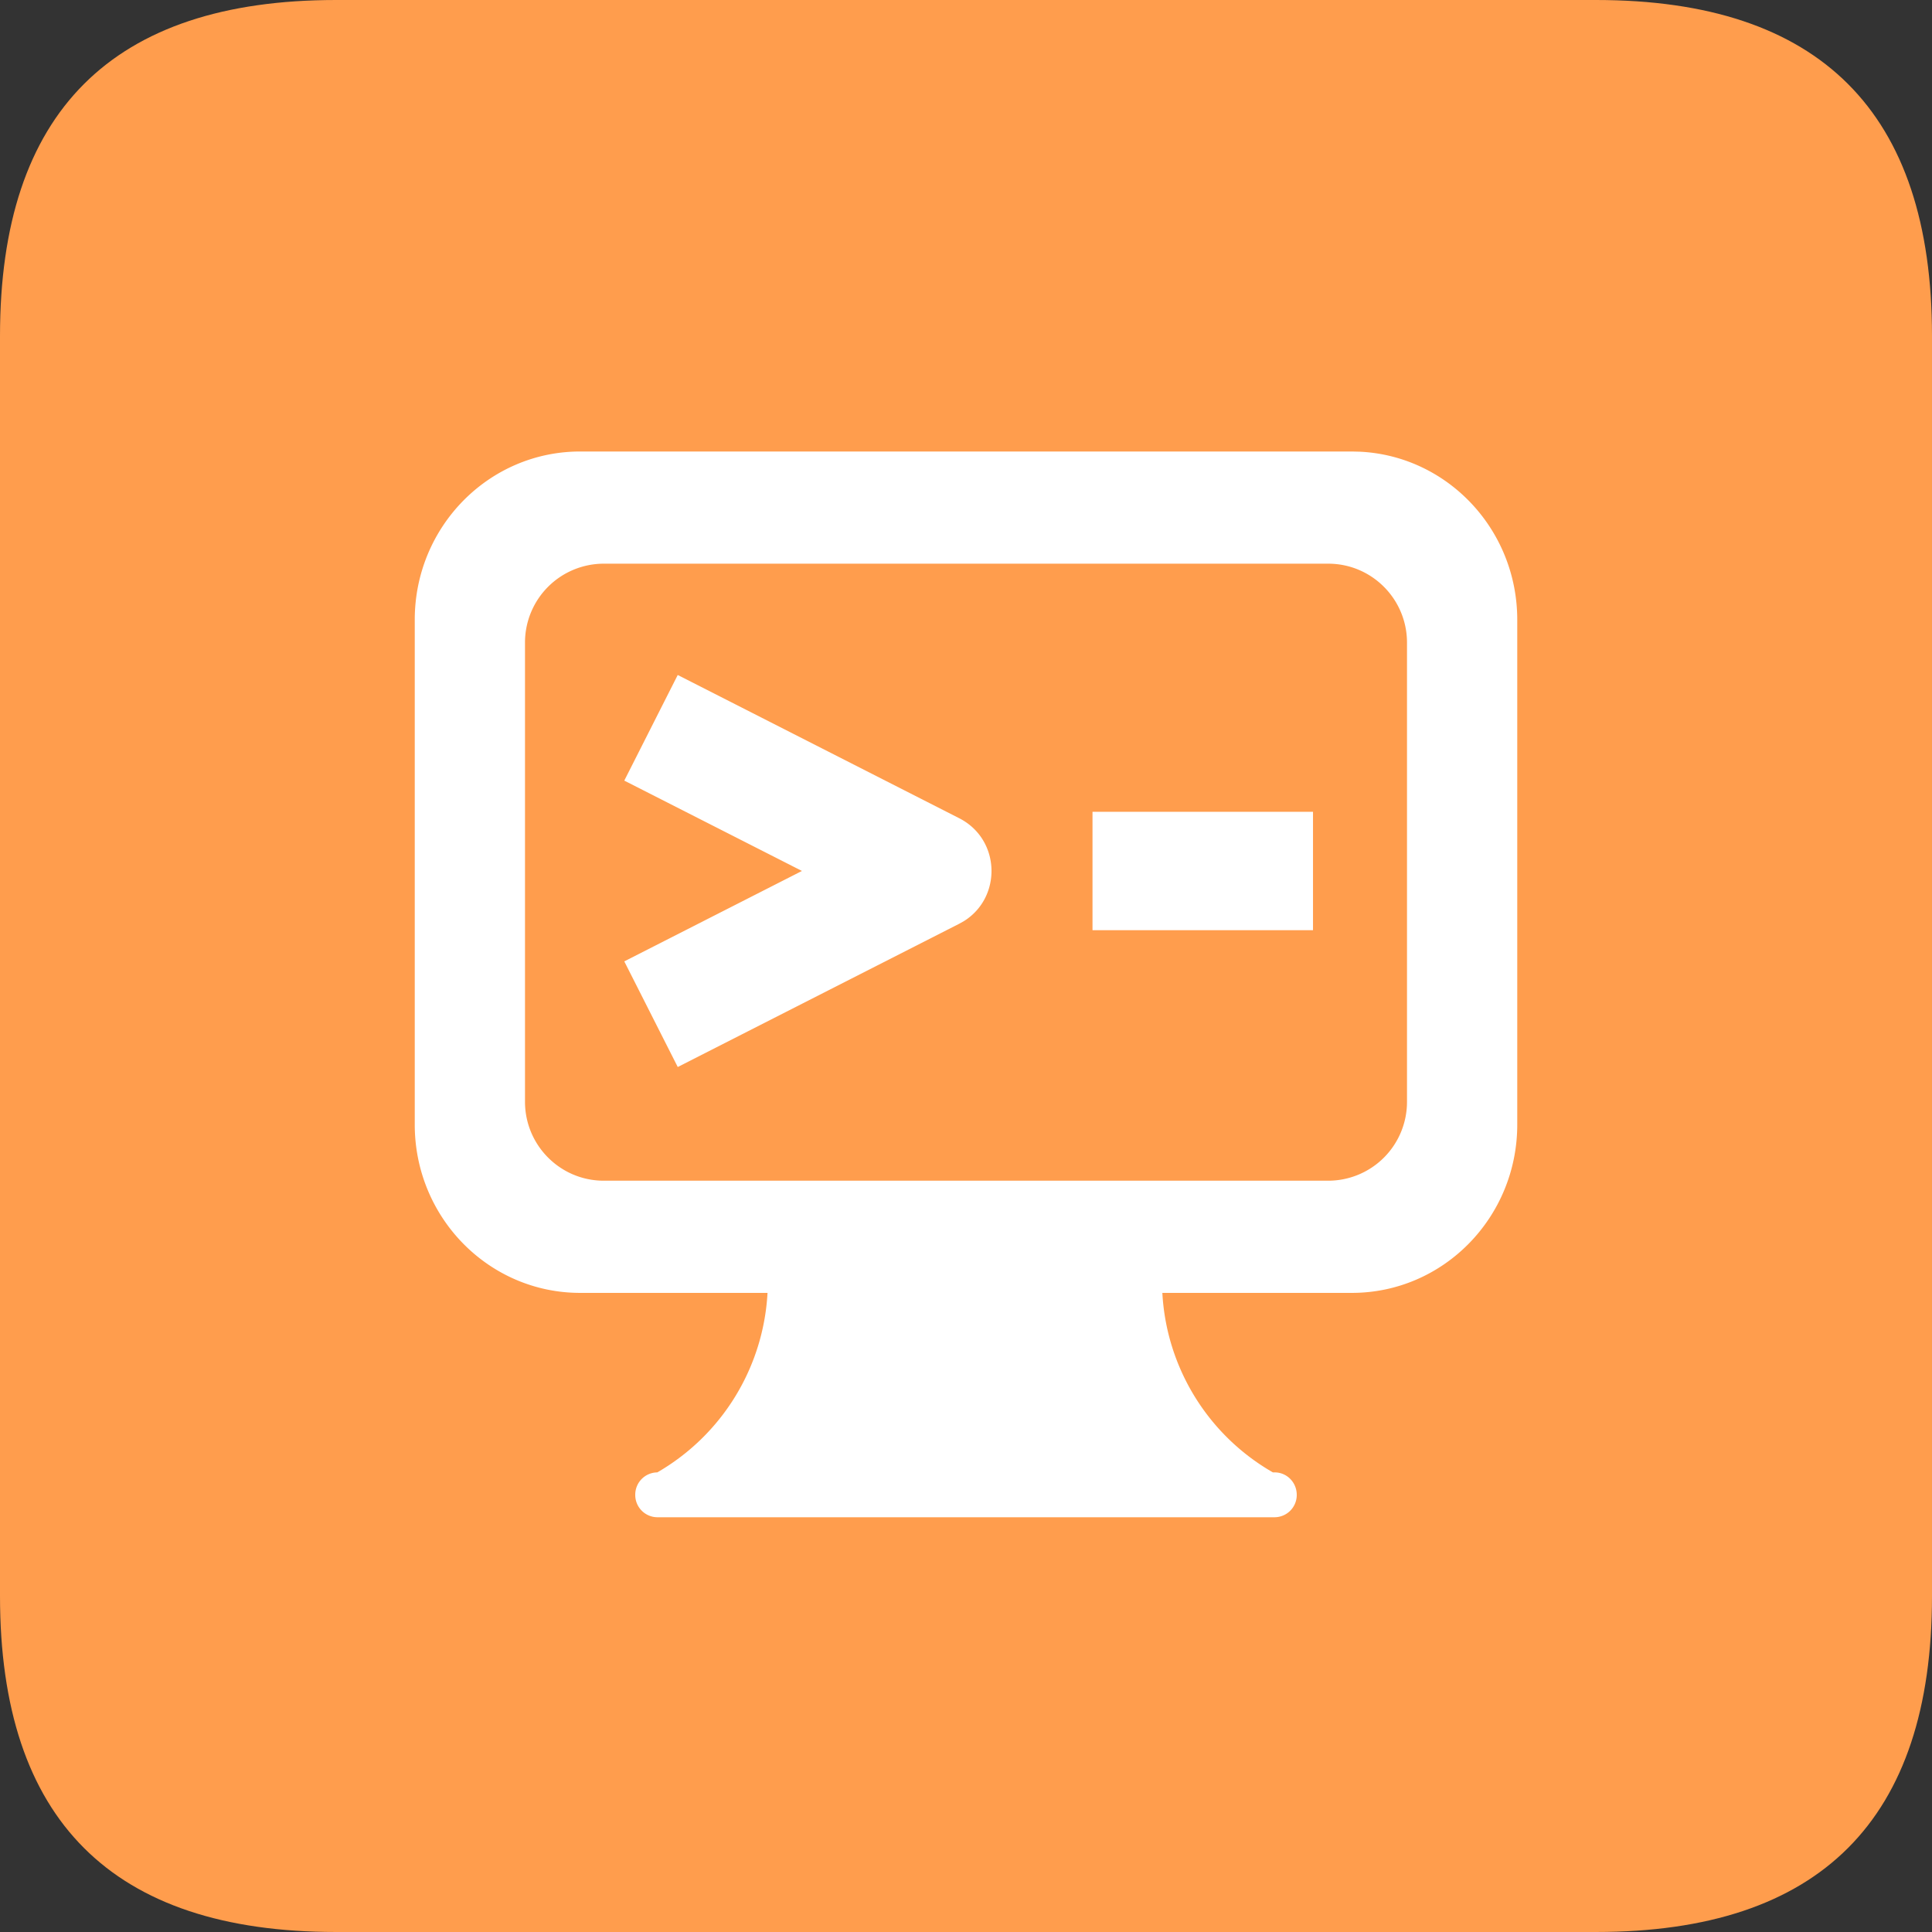
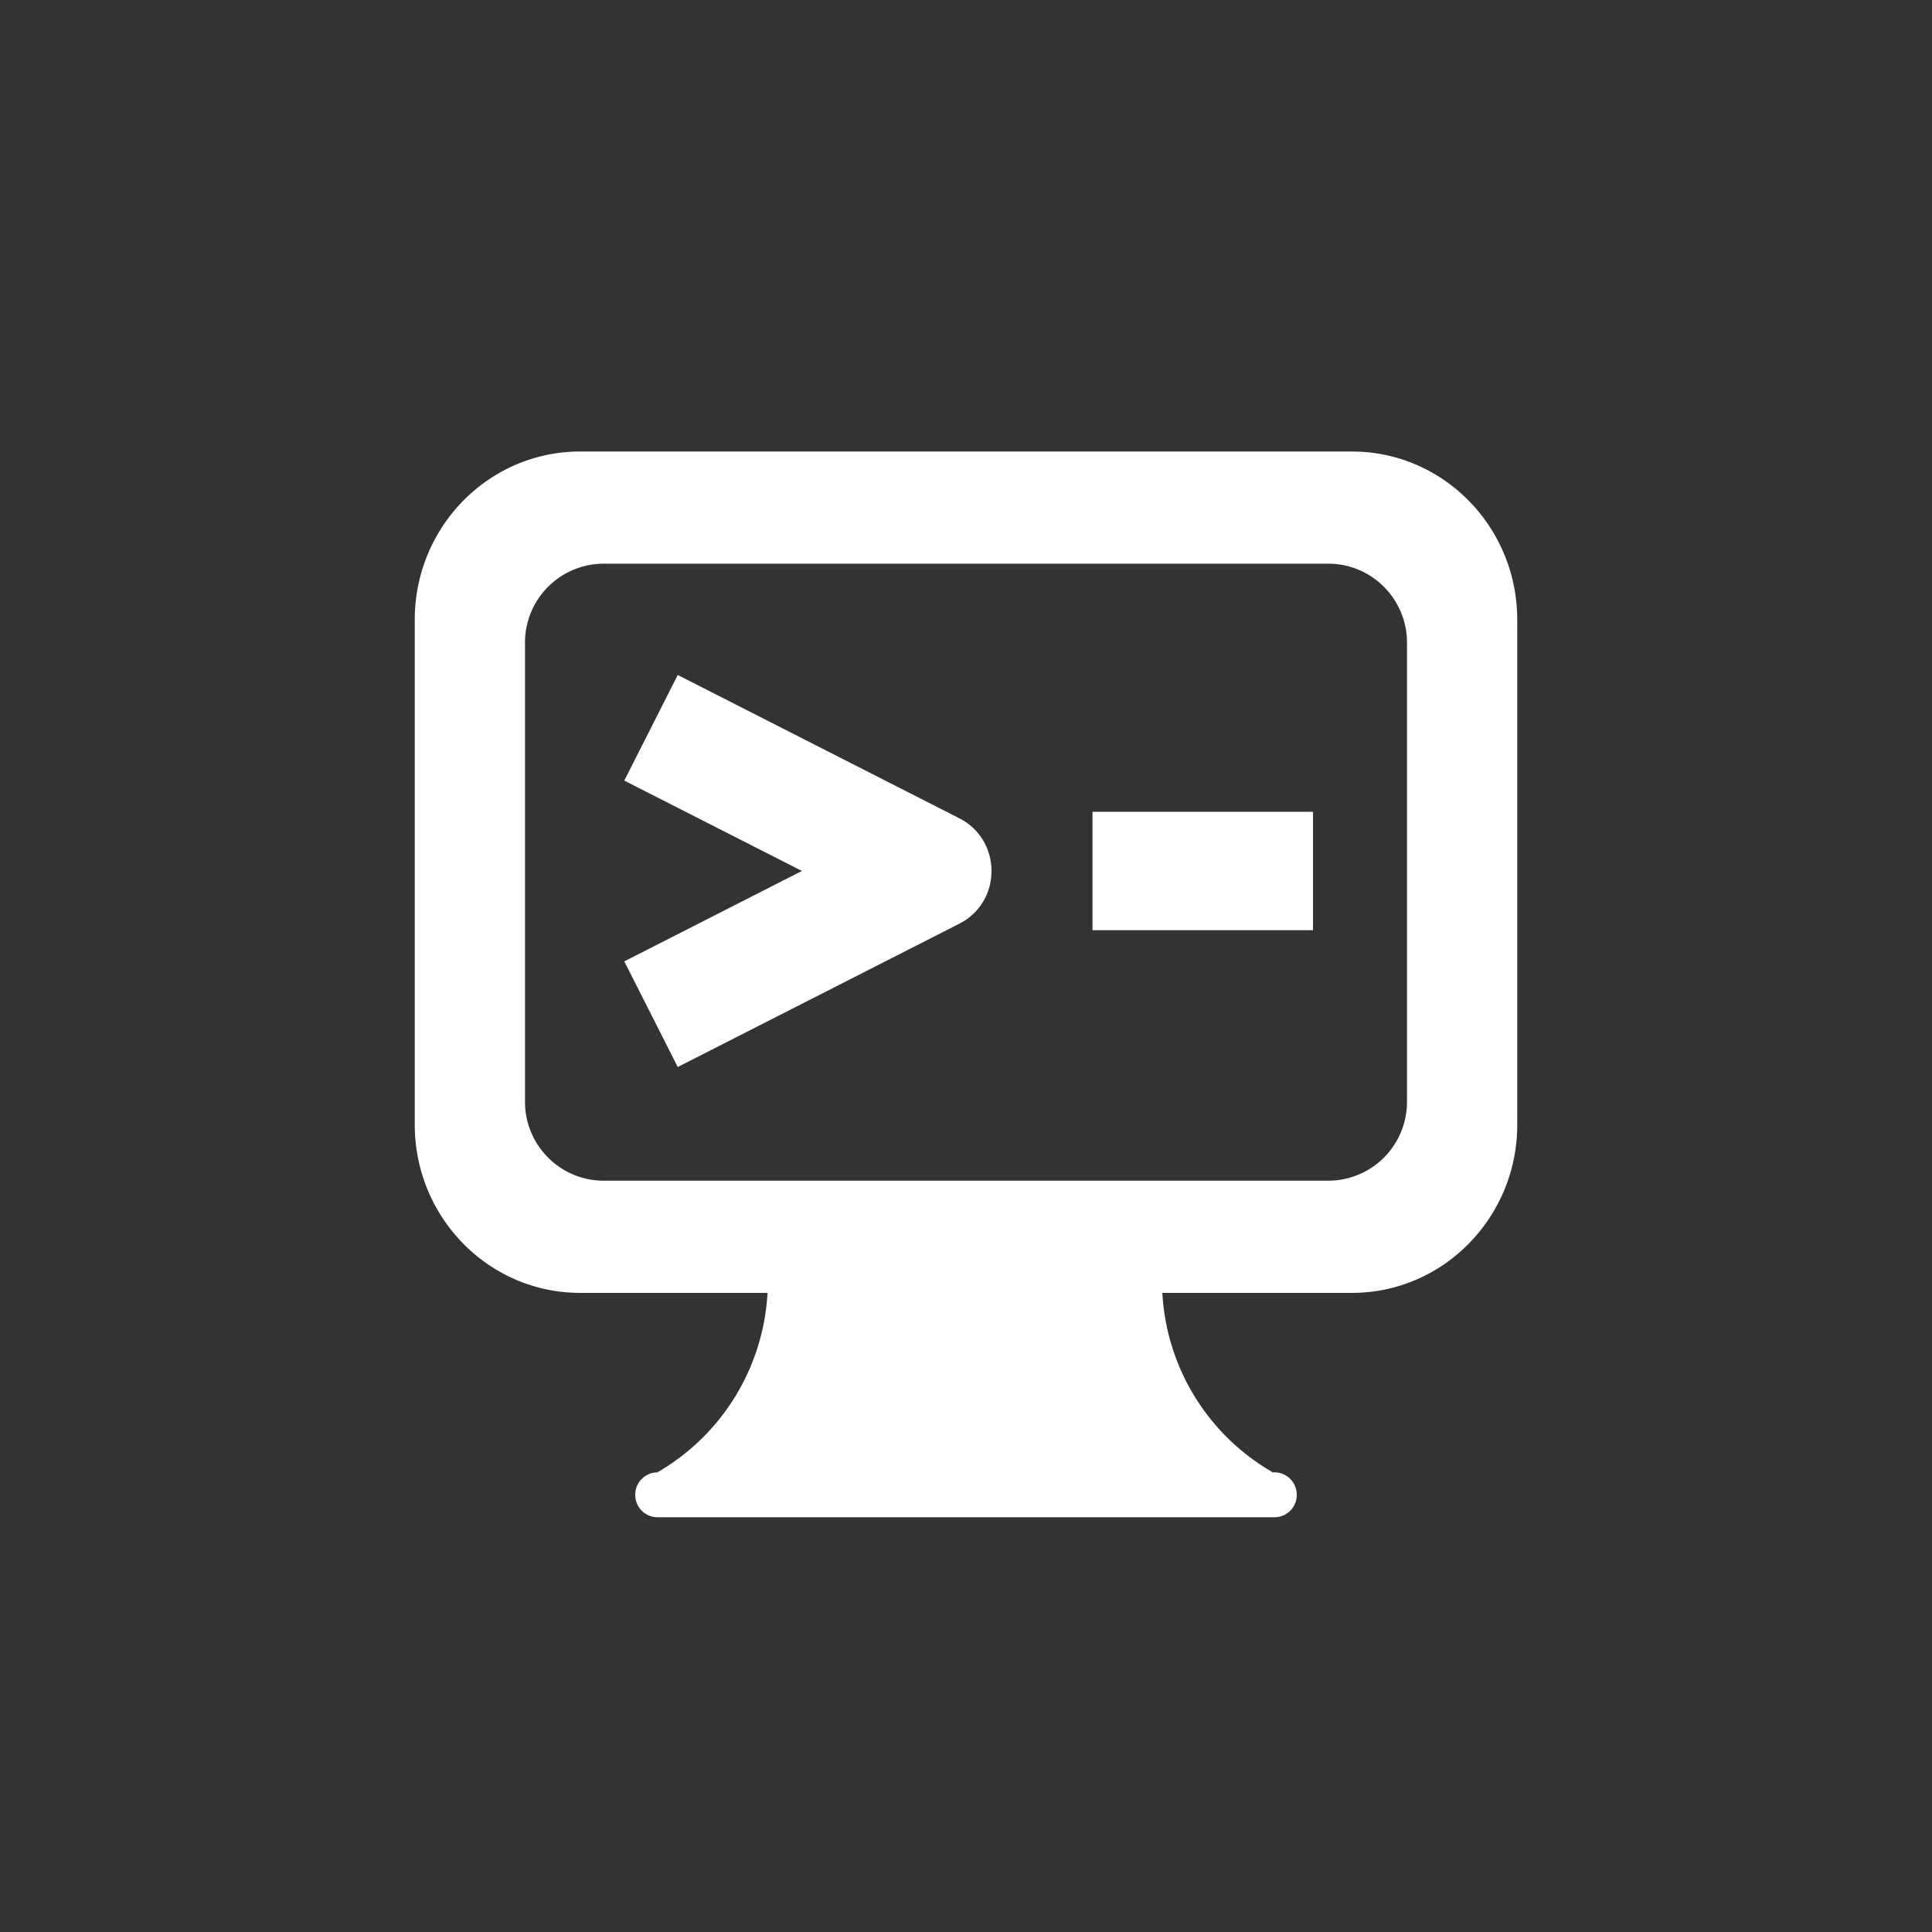
<svg xmlns="http://www.w3.org/2000/svg" t="1687517404558" class="icon" viewBox="0 0 1024 1024" version="1.1" p-id="124472" width="512" height="512">
  <rect x="0" y="0" width="1024" height="1024" fill="#333333" stroke="none" />
-   <path d="M0 0m178.087 0l667.826 0q178.087 0 178.087 178.087l0 667.826q0 178.087-178.087 178.087l-667.826 0q-178.087 0-178.087-178.087l0-667.826q0-178.087 178.087-178.087Z" fill="#FF9D4D" p-id="124473" />
  <path d="M716.533 239.304l4.363 0.111c46.369 2.315 83.278 41.316 83.278 89.088v267.576c0 49.241-39.246 89.177-87.663 89.177h-100.441a116.936 116.936 0 0 0 58.591 95.143h0.957c6.456 0 11.687 5.32 11.687 11.887a11.798 11.798 0 0 1-11.687 11.887h-327.235a11.798 11.798 0 0 1-11.687-11.887 11.798 11.798 0 0 1 11.687-11.887 117.203 117.203 0 0 0 58.413-95.076l0.022-0.067h-99.328c-48.417 0-87.663-39.936-87.663-89.199v-267.576c0-49.241 39.246-89.177 87.663-89.177h409.043z m-12.533 59.459h-384a41.784 41.784 0 0 0-41.739 41.85v243.334c0 23.107 18.699 41.85 41.739 41.85h384a41.784 41.784 0 0 0 41.739-41.85V340.614c0-23.107-18.699-41.85-41.739-41.85z m-344.799 58.991l149.17 75.91c21.949 11.153 22.817 41.761 2.649 54.472l-2.649 1.491-149.148 75.91-28.338-55.986 94.163-47.928-94.163-47.883 28.316-55.964z m336.718 72.504v62.776h-116.87v-62.776h116.87z" fill="#FFFFFF" p-id="124474" />
</svg>